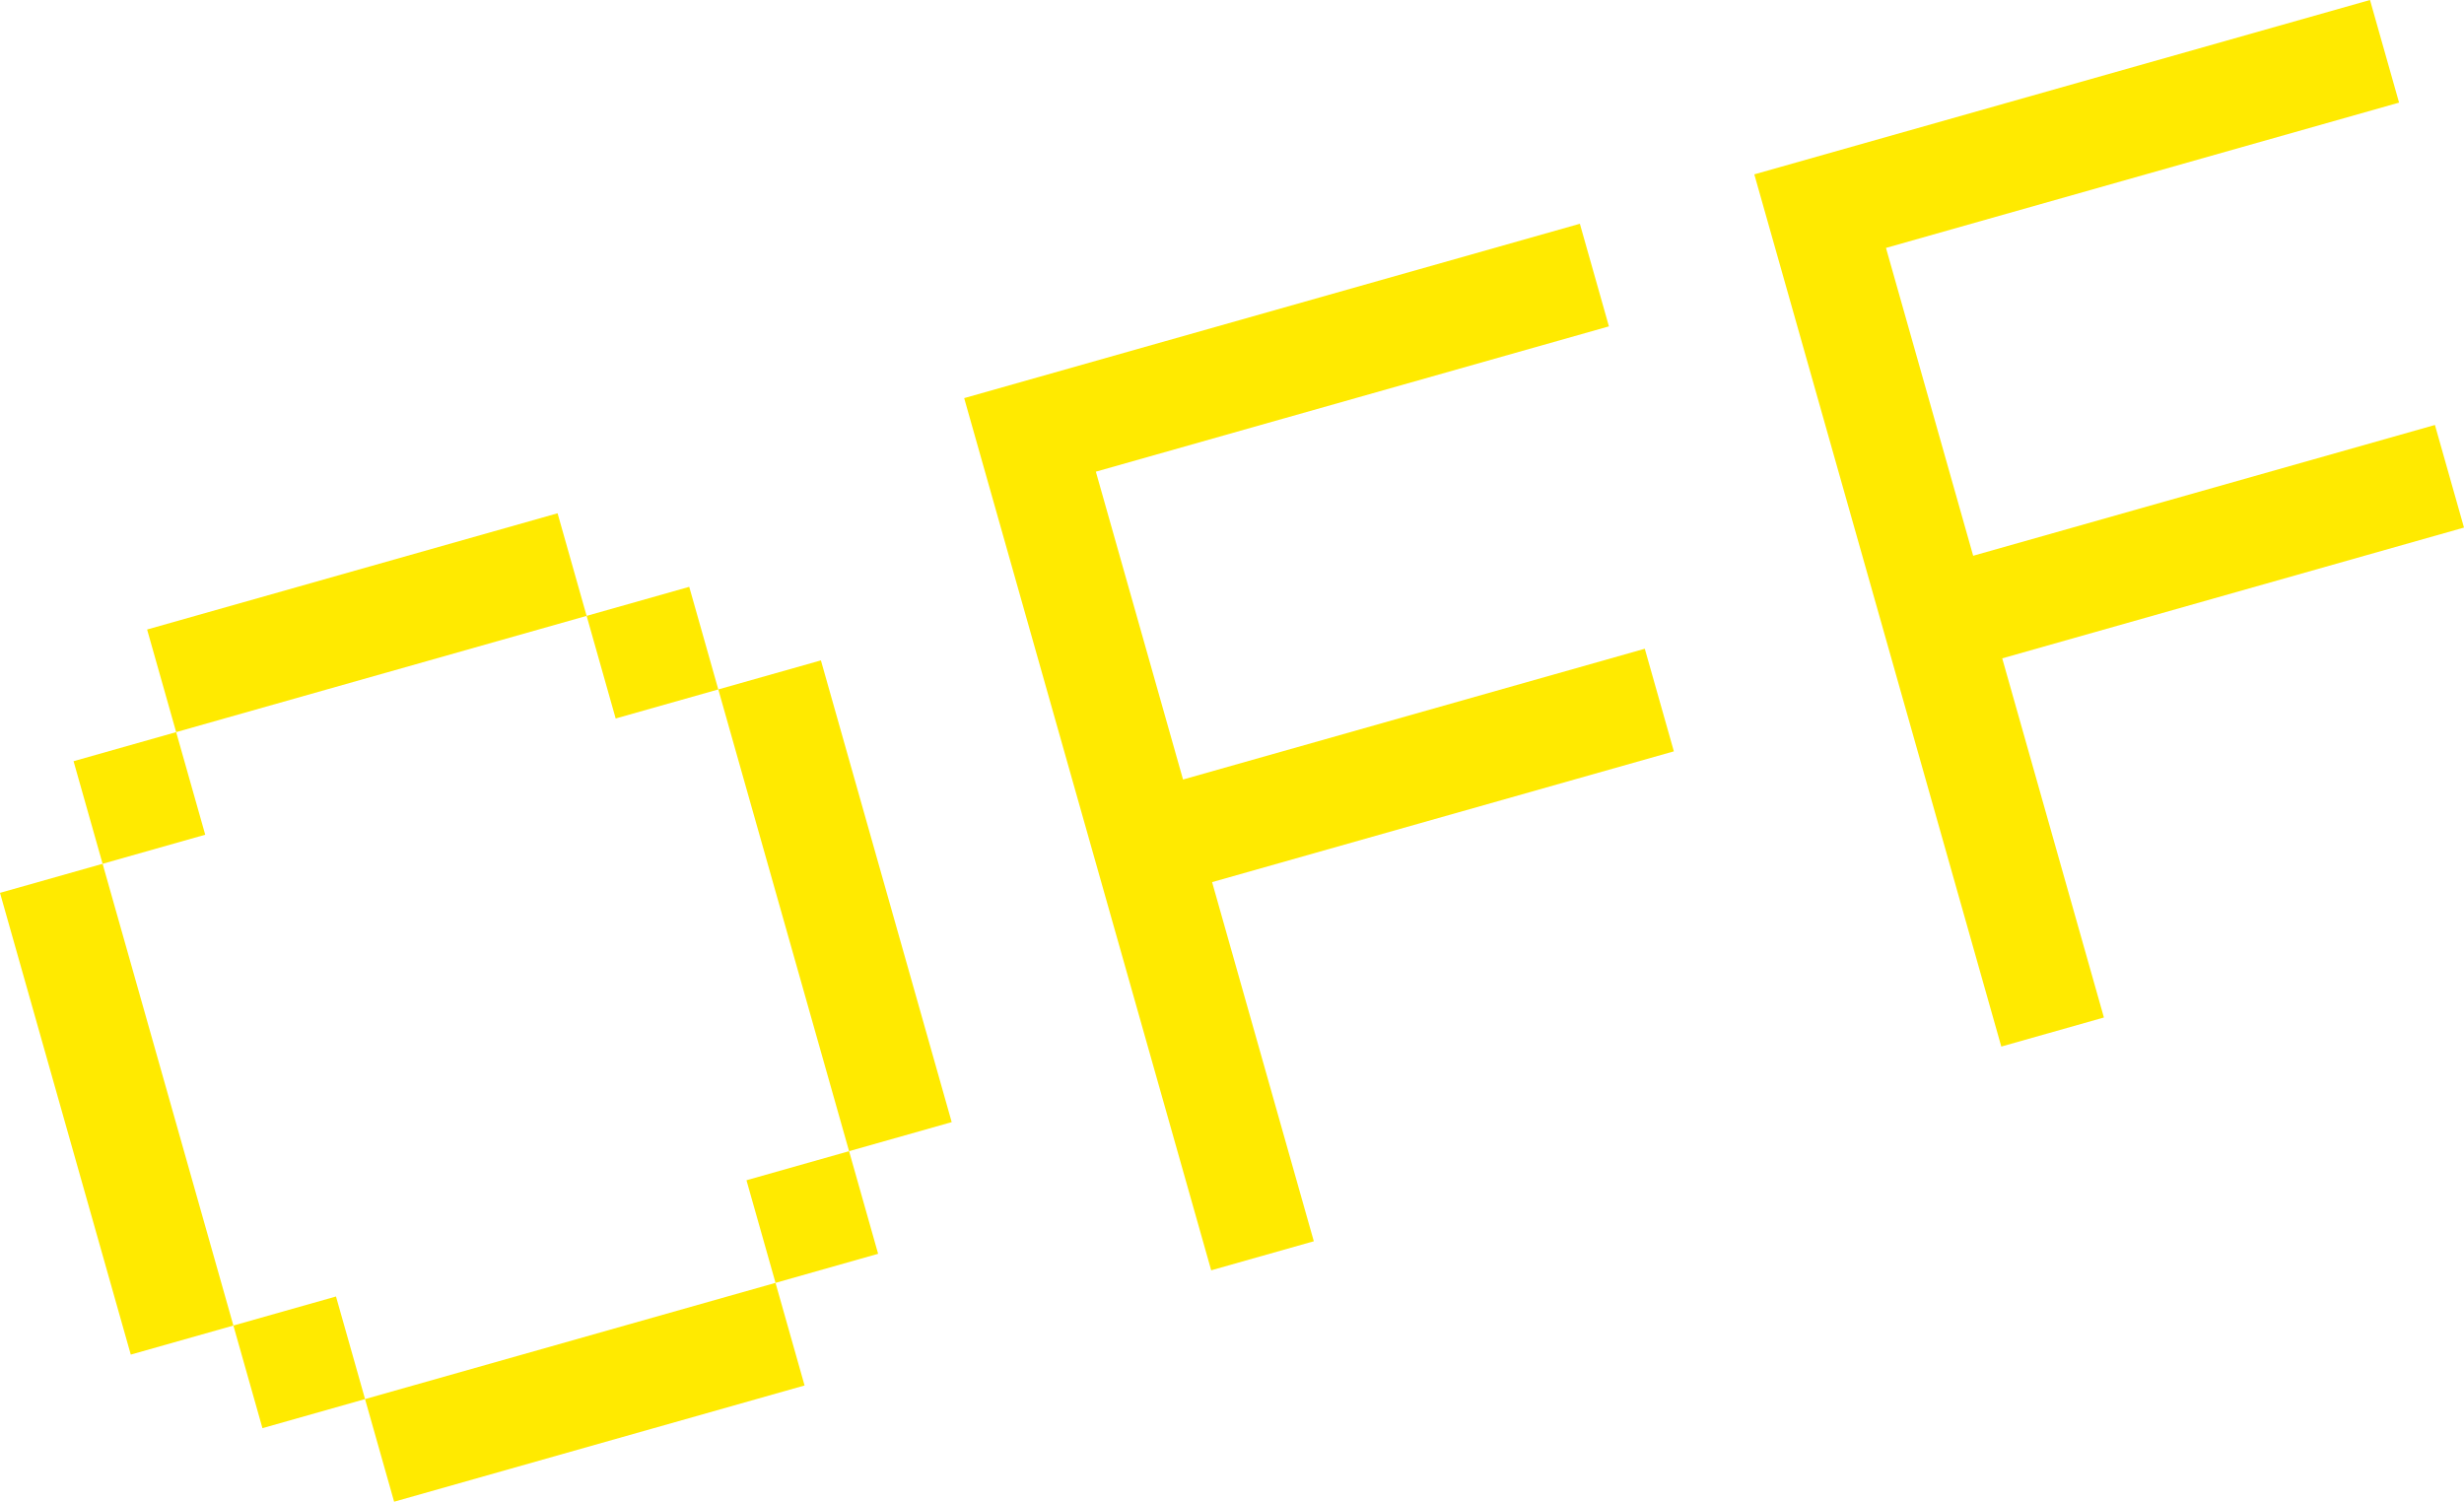
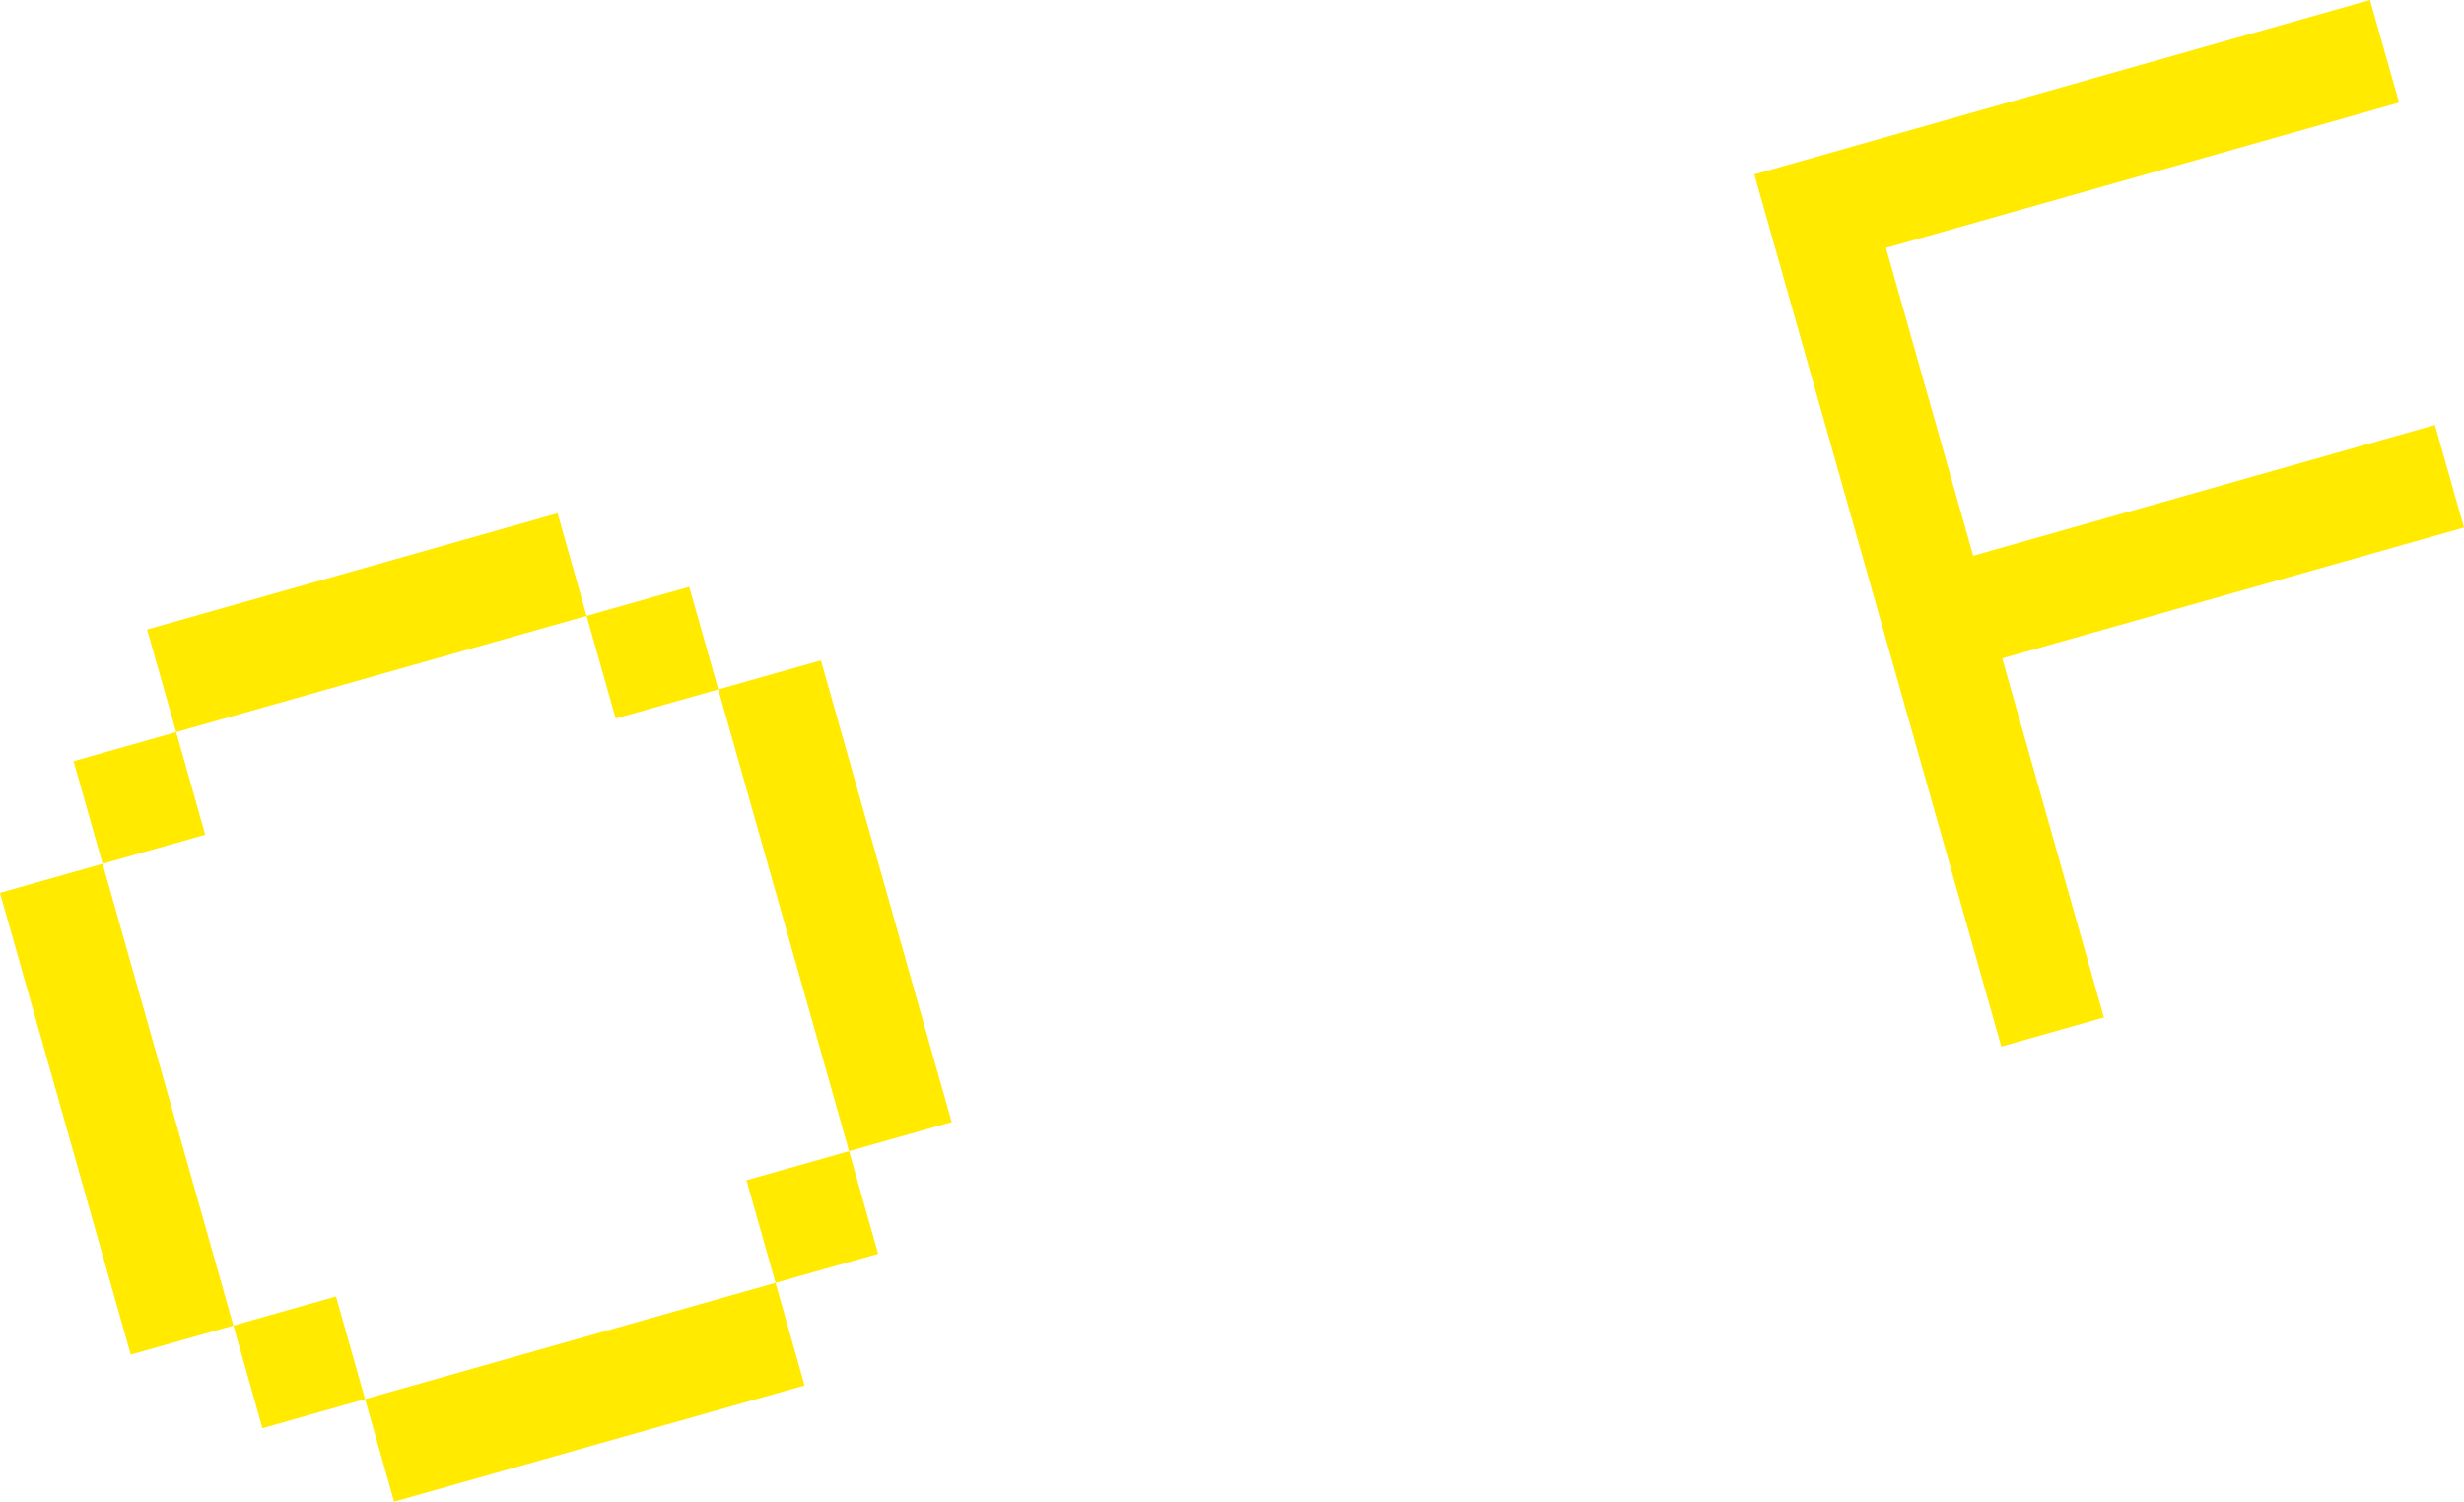
<svg xmlns="http://www.w3.org/2000/svg" width="328.041" height="199.935" viewBox="0 0 328.041 199.935">
  <g id="Group_36408" data-name="Group 36408" transform="translate(-1496.244 -493.905)">
    <g id="Group_36397" data-name="Group 36397" transform="translate(1496.244 493.905)">
      <path id="Path_181571" data-name="Path 181571" d="M31.072,172.316l3.869,13.661,13.661-3.87-3.869-13.661ZM99.38,152.97l3.869,13.661L48.6,182.107l3.87,13.662,54.645-15.476-3.868-13.662,13.661-3.869L113.041,149.1Zm-3.75-65.346L113.041,149.1l13.662-3.869L109.291,83.755ZM78.1,77.832l3.868,13.661,13.662-3.869-3.87-13.661ZM19.585,79.646l3.868,13.662-13.66,3.87,3.868,13.661L0,114.707l17.411,61.477,13.662-3.869L13.661,110.838l13.662-3.87-3.87-13.661L78.1,77.832,74.231,64.17Z" transform="translate(0 4.166)" fill="#ffea00" />
-       <path id="Path_181572" data-name="Path 181572" d="M120.538,51.189l81.969-23.214,3.869,13.662L138.068,60.982l11.607,40.985,61.477-17.411,3.87,13.661-61.477,17.411,13.542,47.815-13.662,3.869Z" transform="translate(7.826 1.816)" fill="#ffea00" />
      <path id="Path_181573" data-name="Path 181573" d="M301.287,0l-81.97,23.214L252.2,139.337l13.662-3.868L252.324,87.653,313.8,70.241l-3.869-13.66L248.455,73.992,236.848,33.007l68.308-19.345Z" transform="translate(14.24)" fill="#ffea00" />
    </g>
  </g>
</svg>